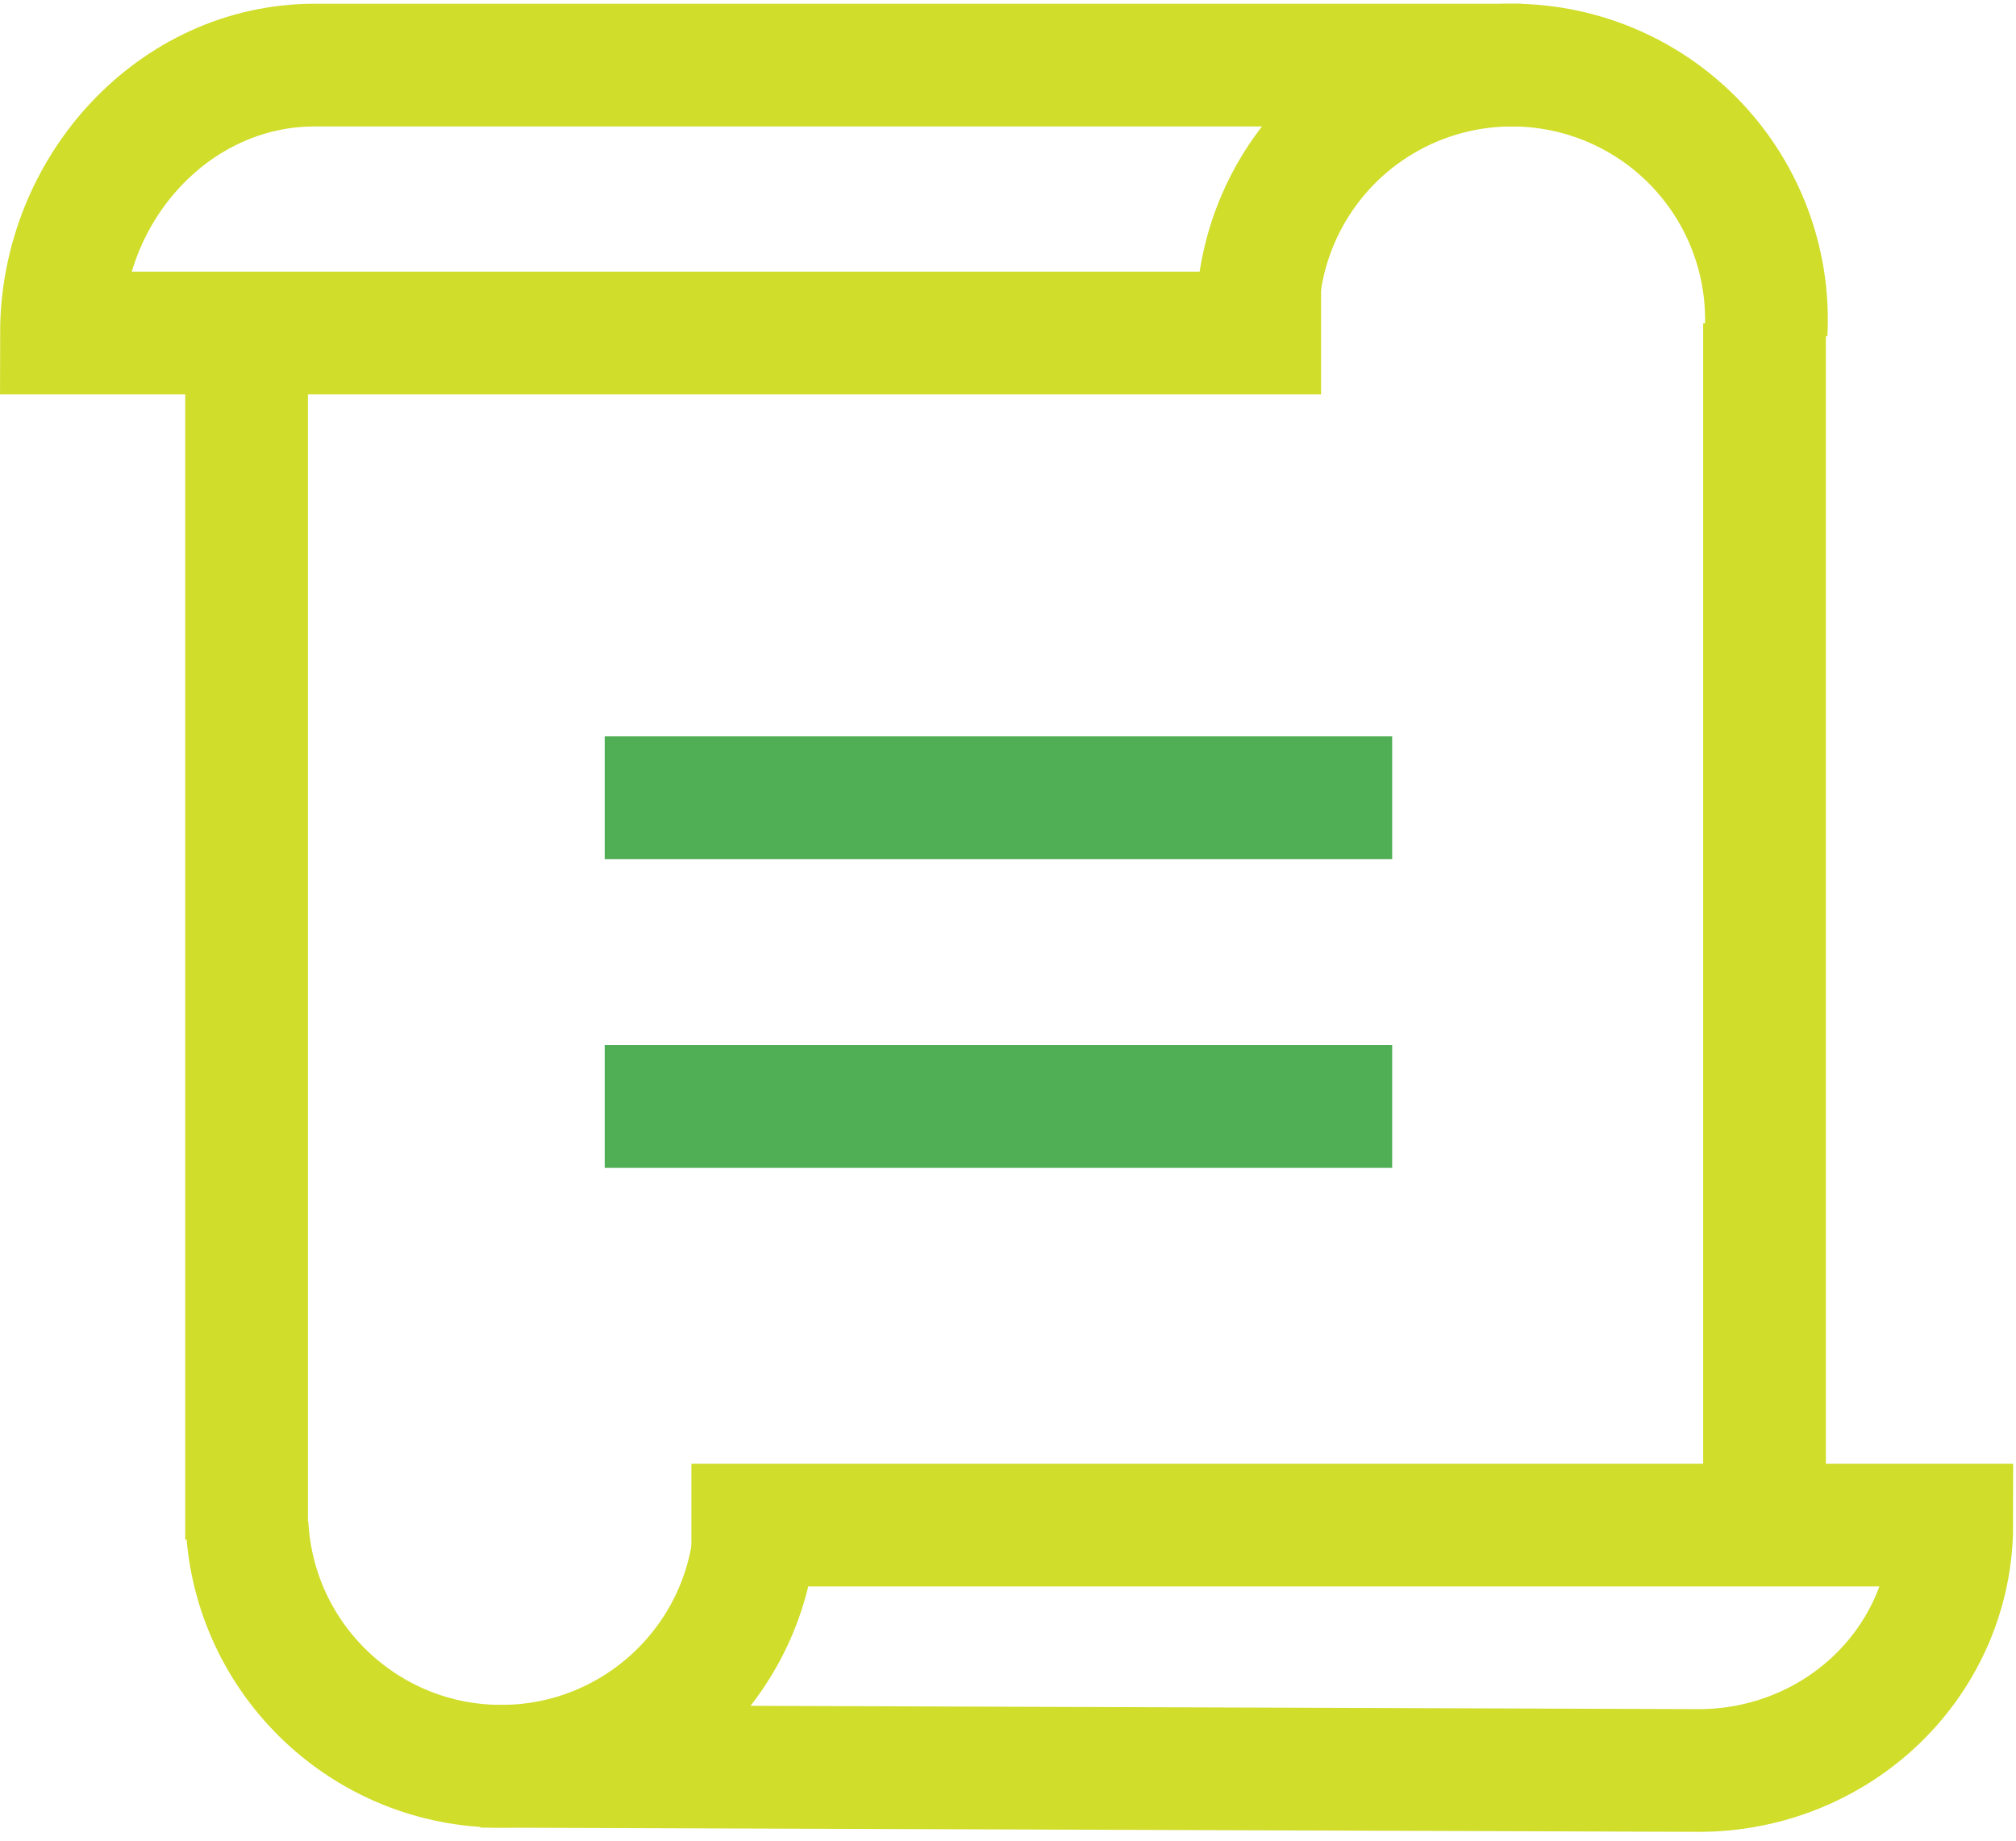
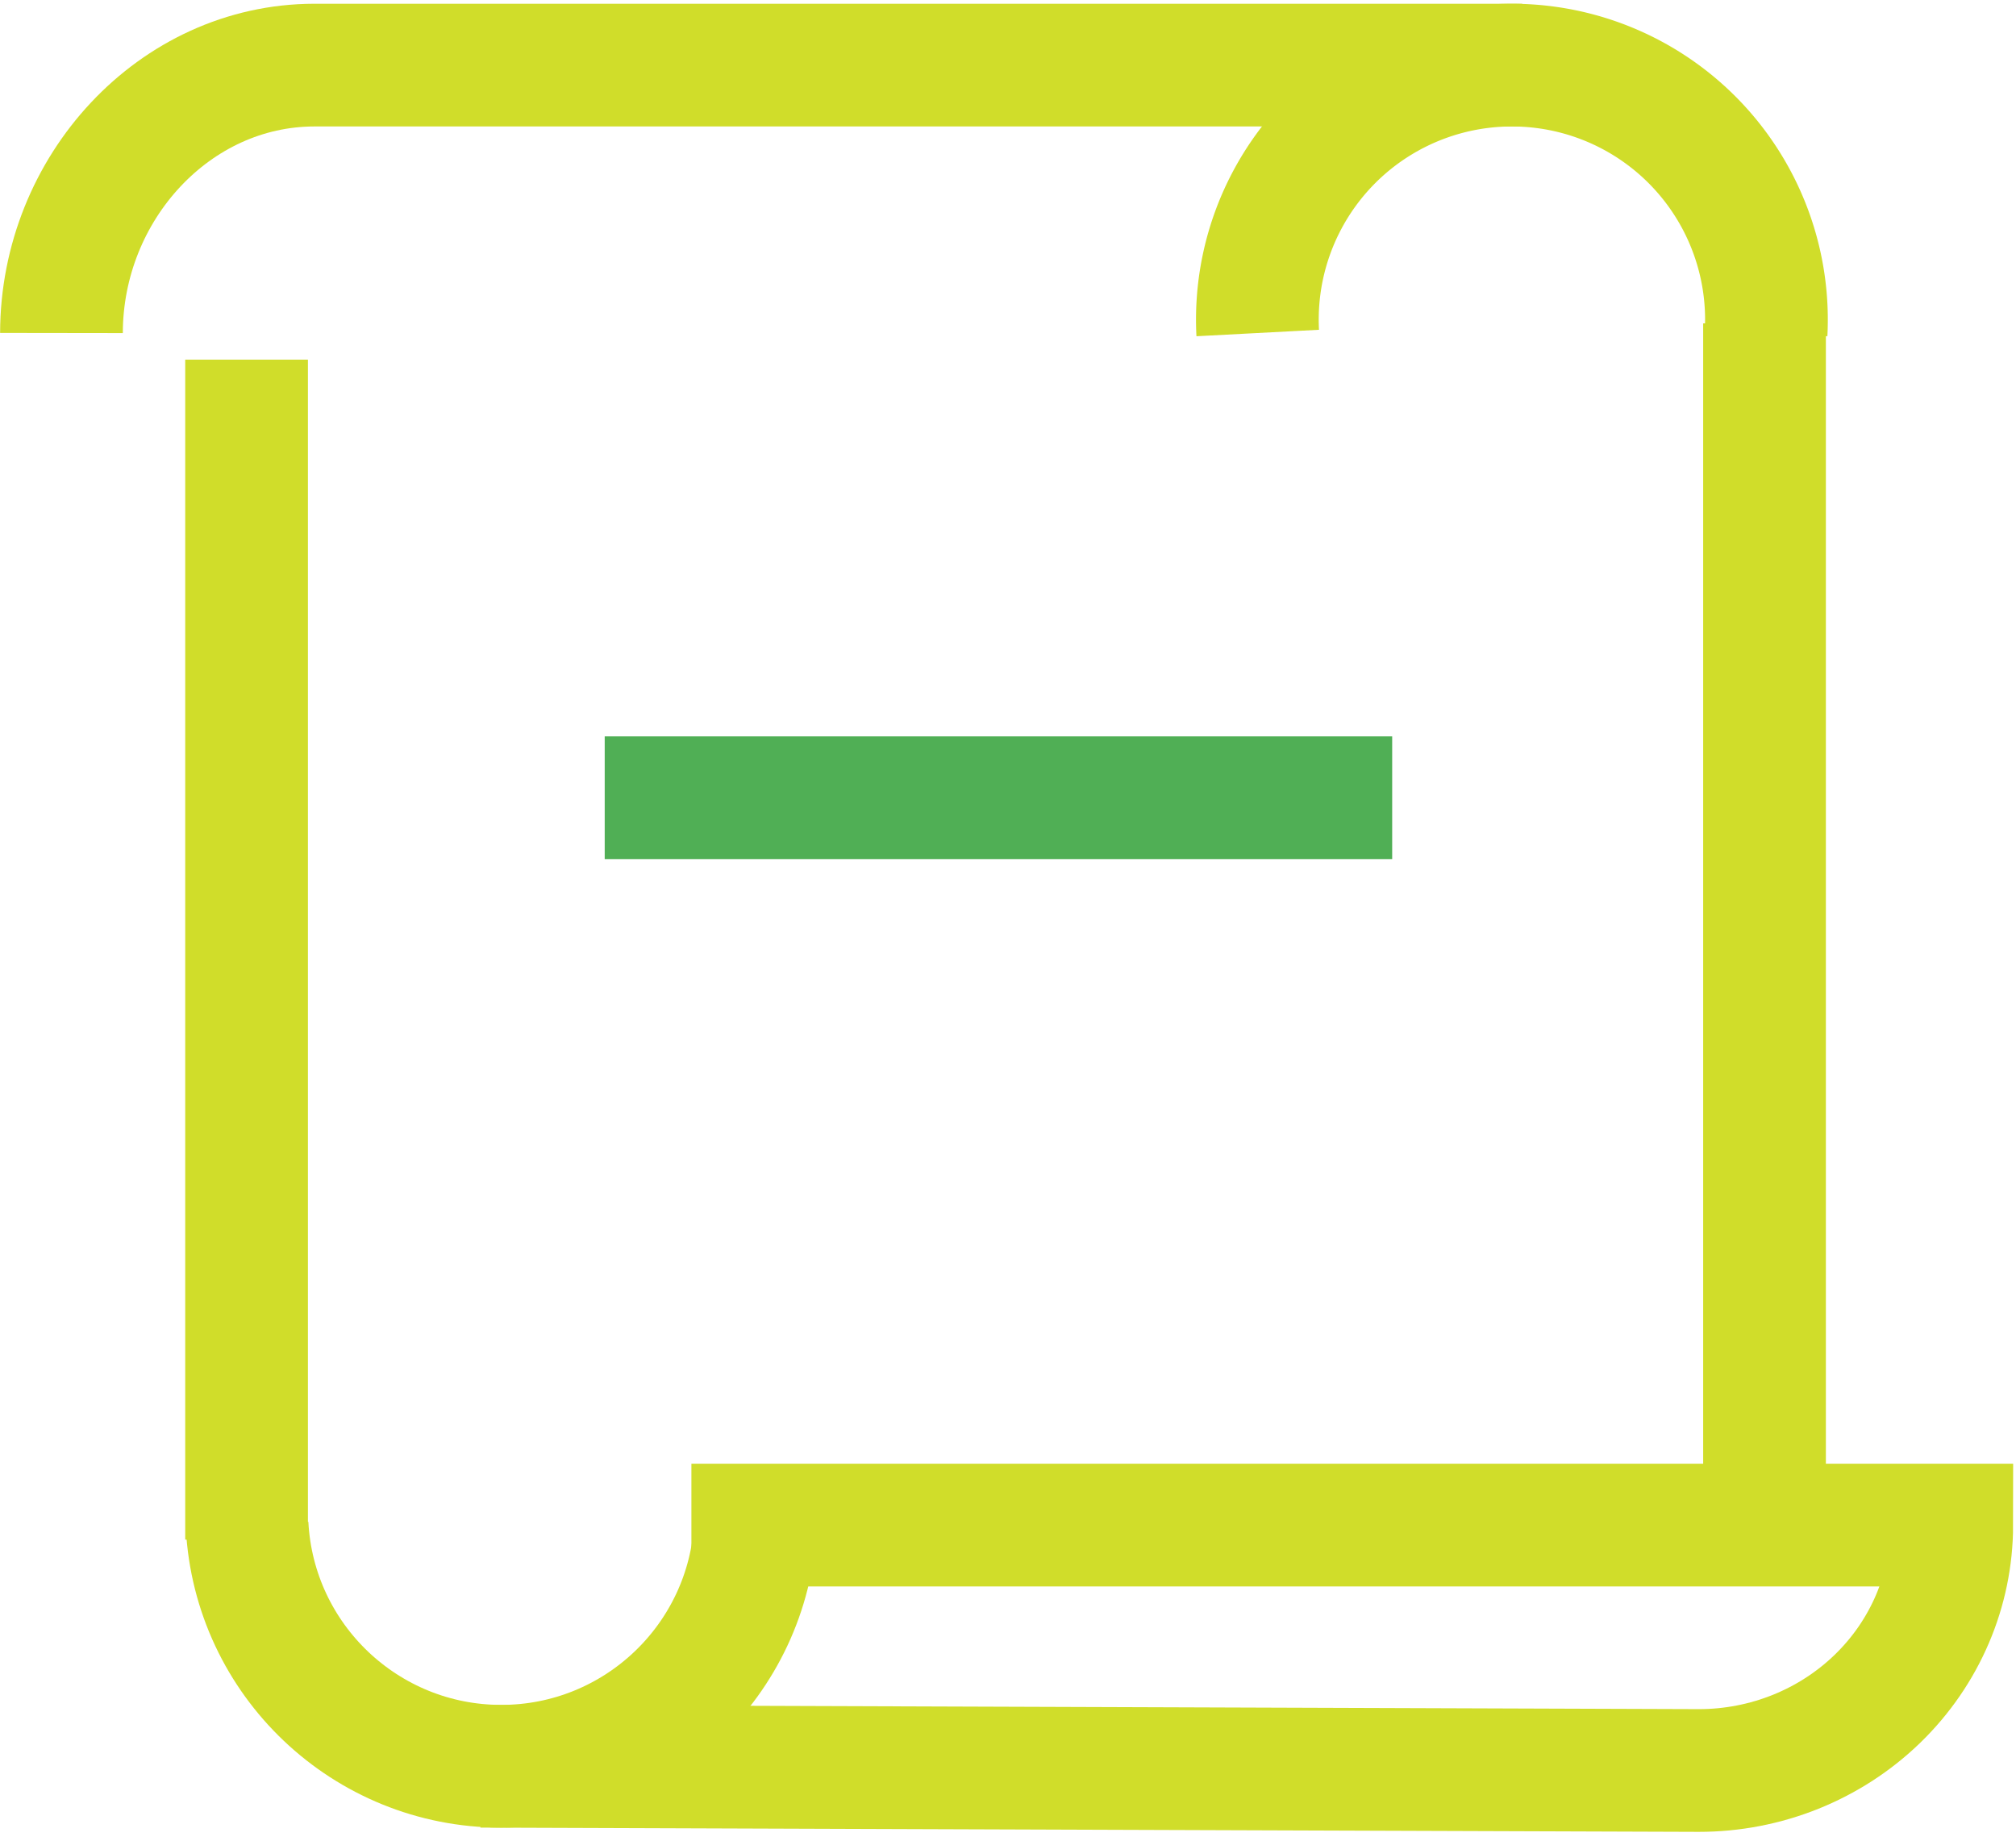
<svg xmlns="http://www.w3.org/2000/svg" width="115" height="105">
  <g fill="none" fill-rule="evenodd" class="page-1">
    <g stroke-width="7" class="page-1__icon-newsletter">
      <g class="page-1__icon-newsletter__group">
        <path stroke="#D0DD2A" class="page-1__icon-newsletter__group__ligne-13" d="M100.655 18.446v67.11" />
-         <path stroke="#D0DD2A" d="M86.833 3.714H17.92c-7.956.012-14.403 7.002-14.414 15.282h71.852" class="page-1__icon-newsletter__group__tracé-158" />
+         <path stroke="#D0DD2A" d="M86.833 3.714H17.92c-7.956.012-14.403 7.002-14.414 15.282" class="page-1__icon-newsletter__group__tracé-158" />
        <path stroke="#D0DD2A" d="M27.417 100.754l69.485.242c3.825.003 7.495-1.471 10.202-4.097 2.706-2.625 4.228-6.187 4.231-9.903H39.44" class="page-1__icon-newsletter__group__tracé-160" />
        <path stroke="#D0DD2A" class="page-1__icon-newsletter__group__ligne-14" d="M14.065 20.516v67.31" />
        <path stroke="#50AF55" class="page-1__icon-newsletter__group__ligne-15" d="M34.495 45.506h44.92" />
-         <path stroke="#50AF55" class="page-1__icon-newsletter__group__ligne-16" d="M34.495 63.116h44.92" />
      </g>
      <path stroke="#D0DD2A" d="M43.095 86.996c-.405 7.712-6.777 13.758-14.5 13.758s-14.095-6.046-14.5-13.758" class="page-1__icon-newsletter__tracé-159" />
      <path stroke="#D0DD2A" d="M71.745 18.996a14.52 14.52 0 1129 0" class="page-1__icon-newsletter__tracé-157" />
    </g>
  </g>
</svg>